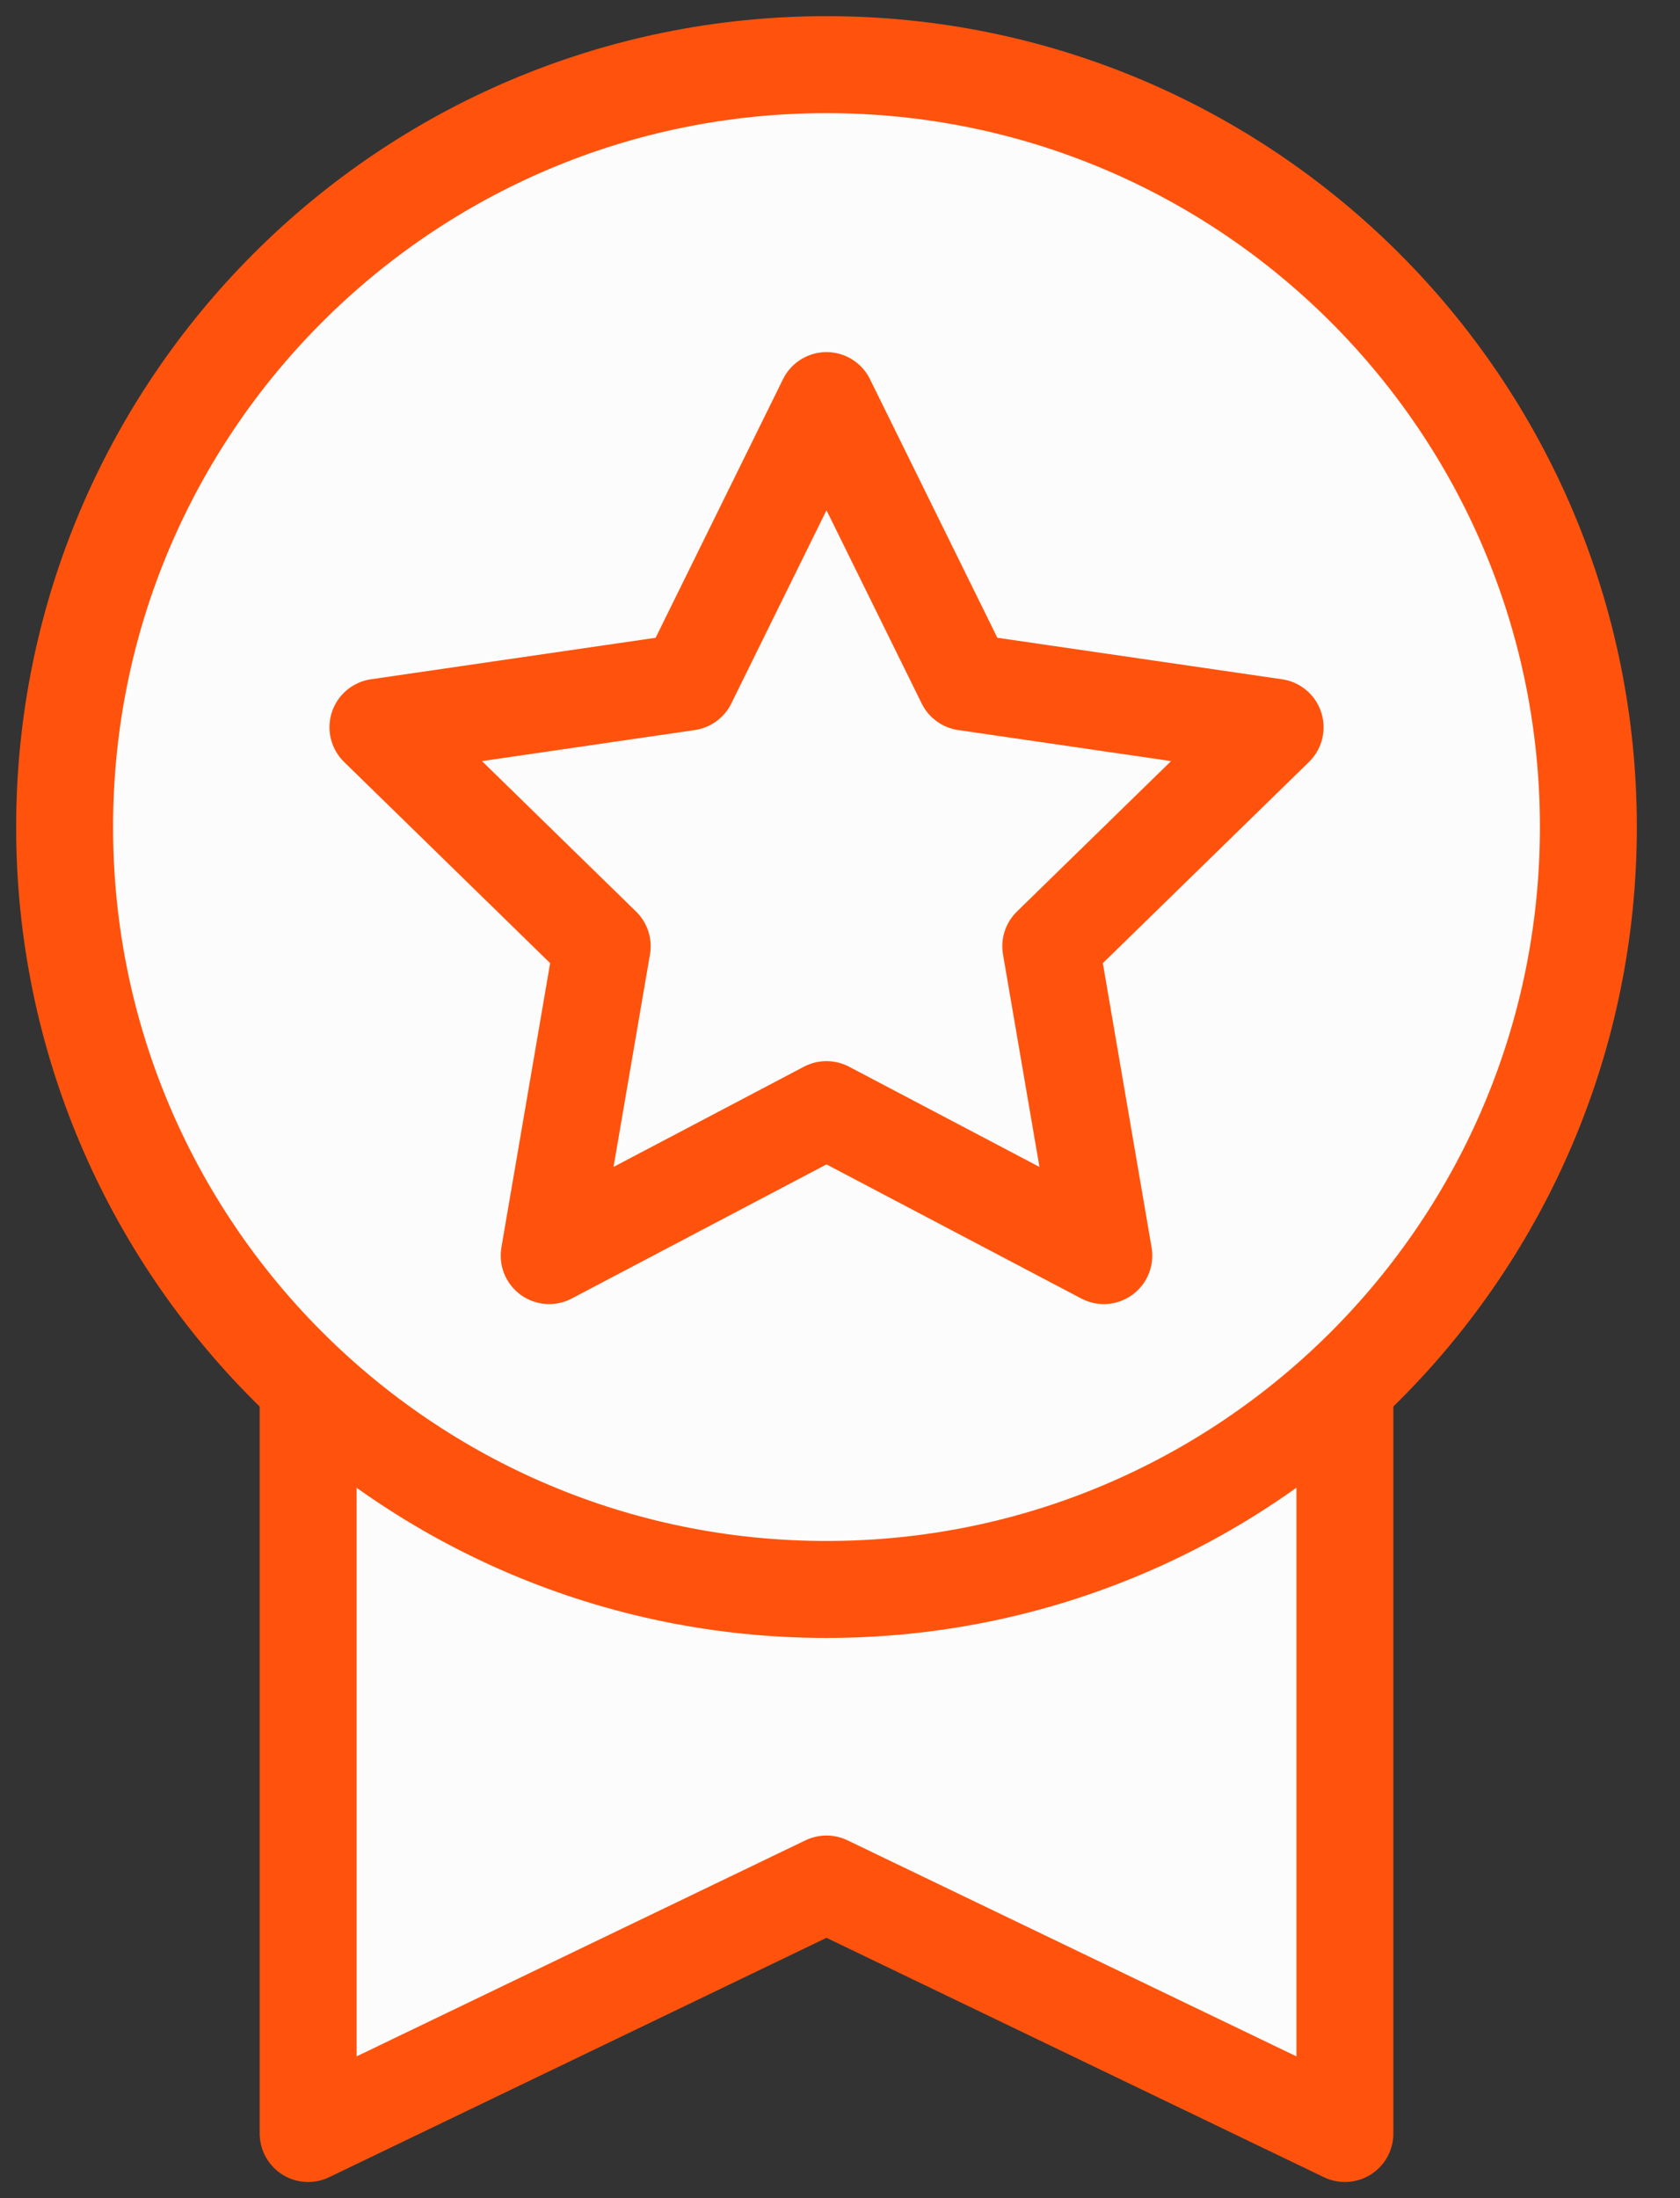
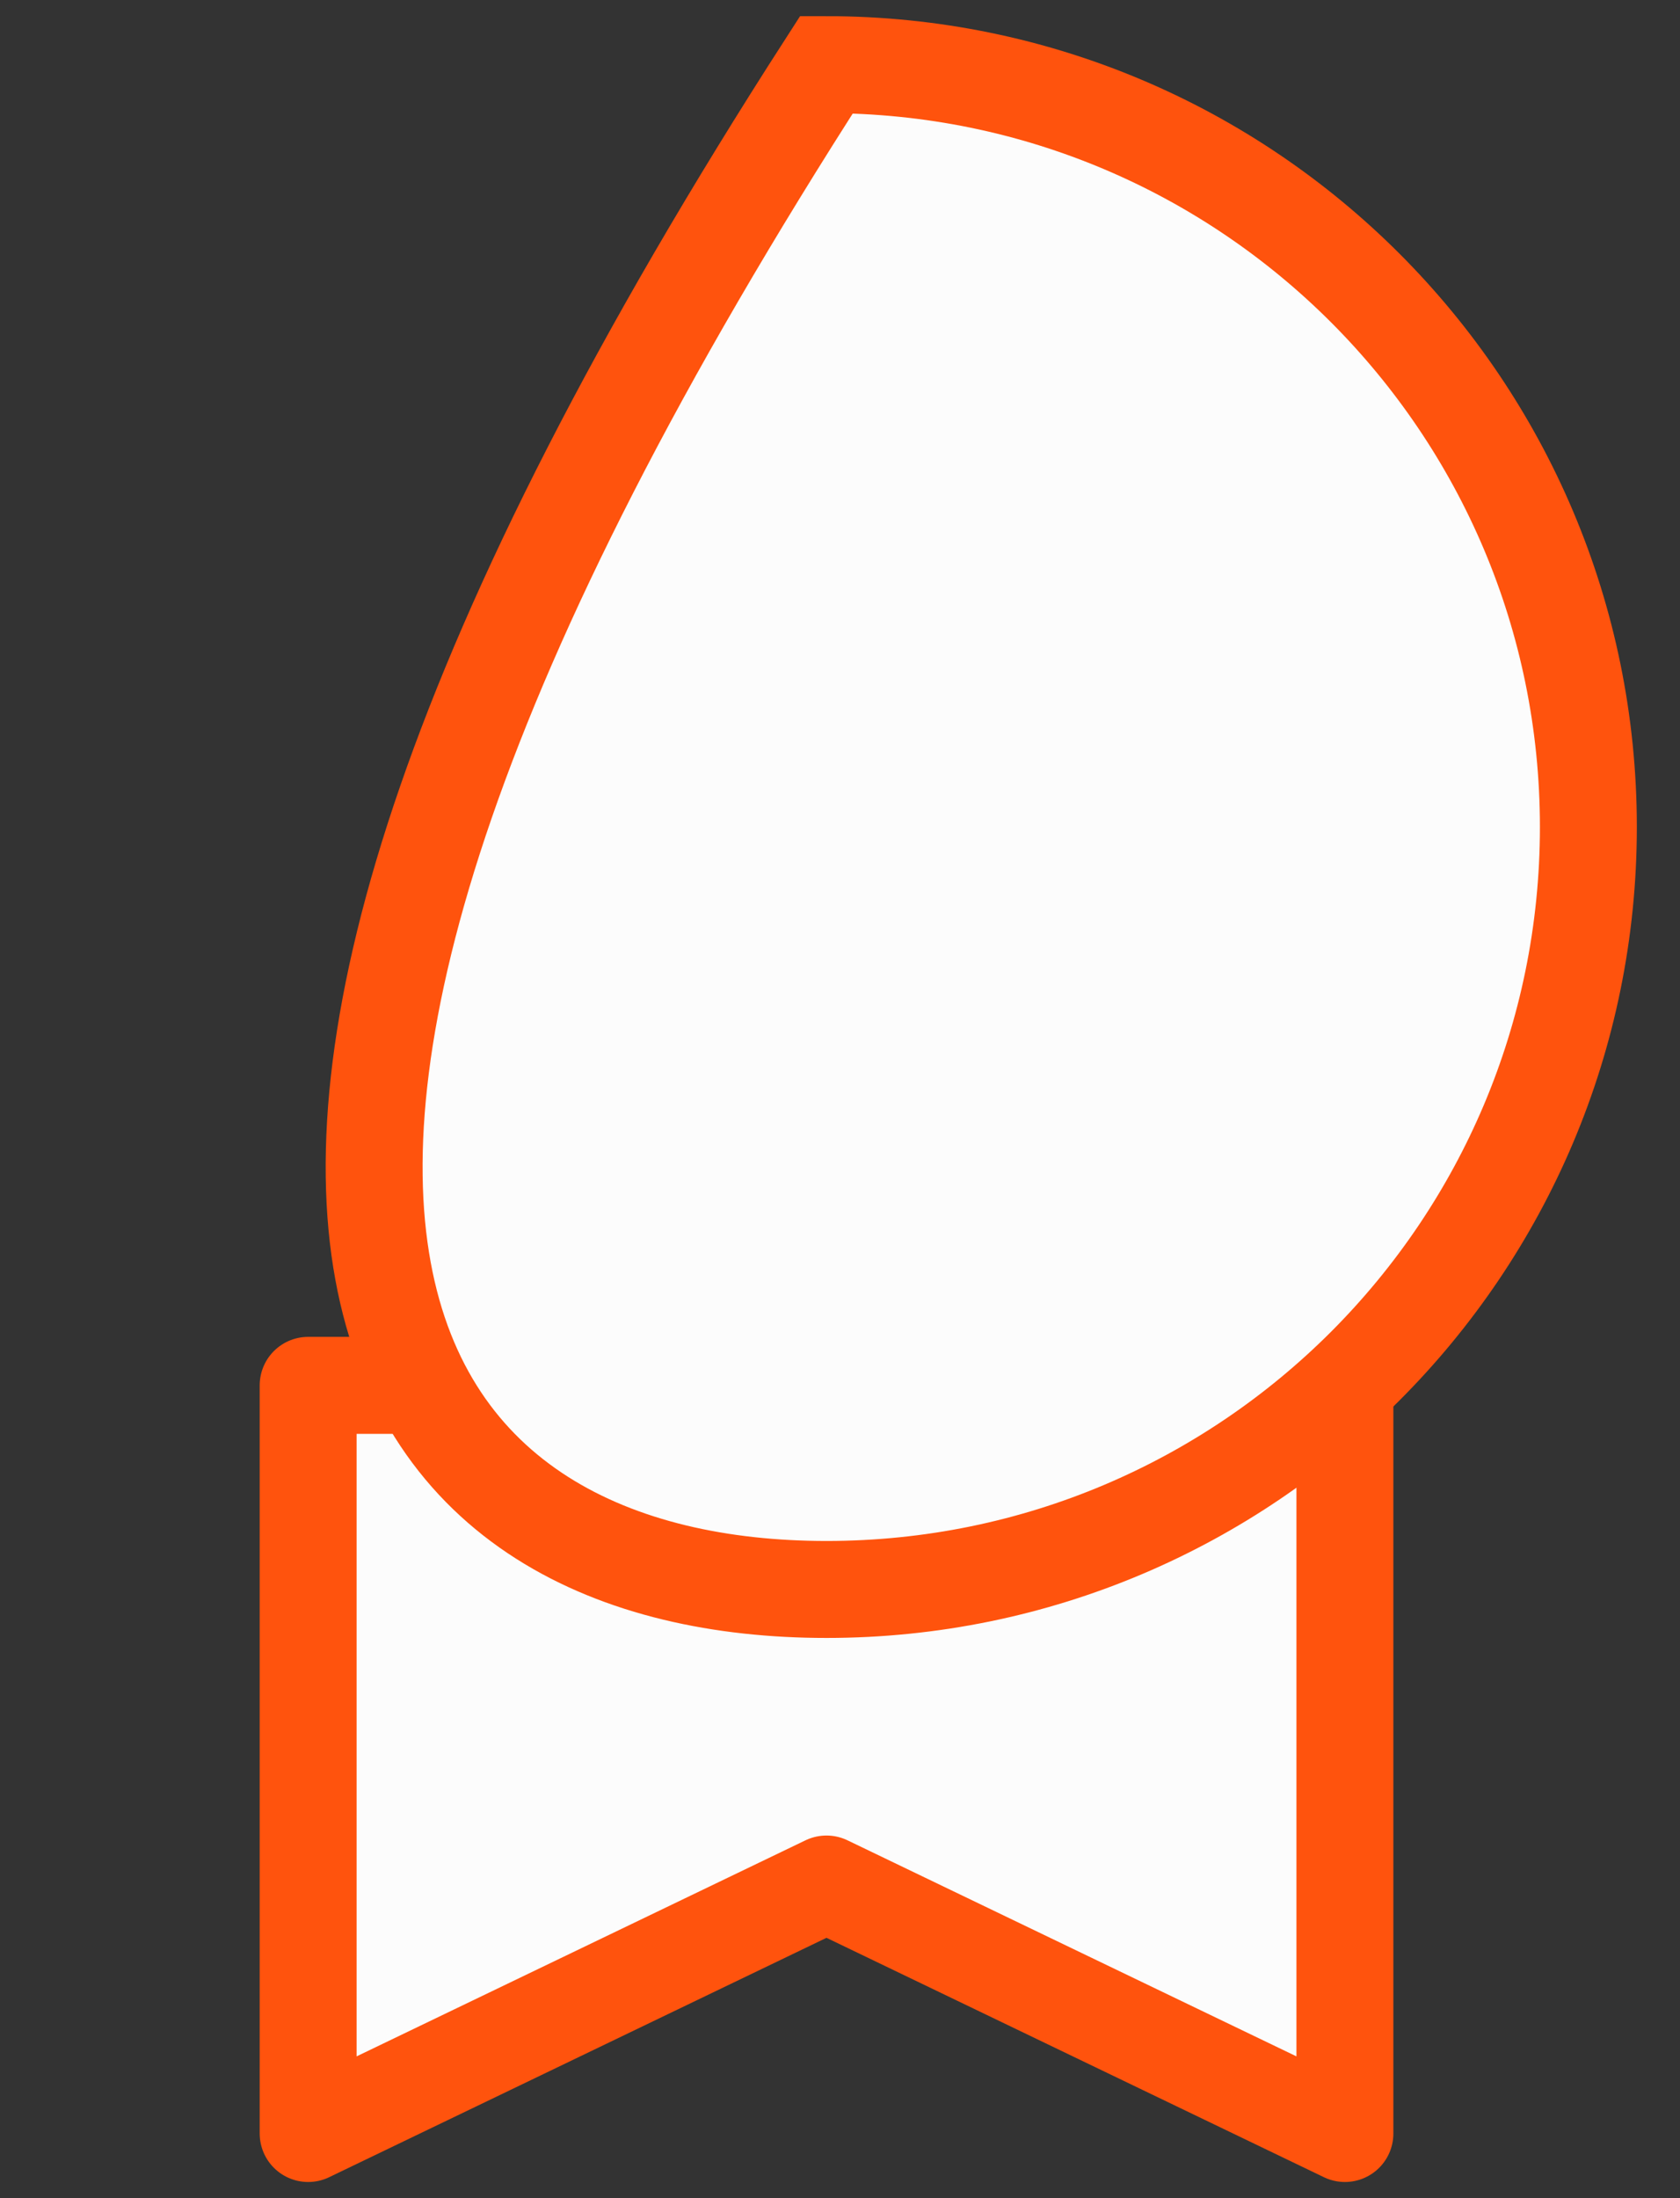
<svg xmlns="http://www.w3.org/2000/svg" width="26" height="34" viewBox="0 0 26 34" fill="none">
  <rect x="0" y="0" width="26" height="34" fill="#333333" stroke="none" />
  <path d="M20.814 33L12.791 29.141L4.769 33V21.428H20.814V33Z" fill="#FCFCFC" stroke="#FF530D" stroke-width="1.5" stroke-linecap="round" stroke-linejoin="round" />
-   <path d="M12.791 24.585C19.303 24.585 24.582 19.305 24.582 12.792C24.582 6.28 19.303 1 12.791 1C6.279 1 1 6.28 1 12.792C1 19.305 6.279 24.585 12.791 24.585Z" fill="#FCFCFC" stroke="#FF530D" stroke-width="1.5" stroke-miterlimit="10" />
-   <path d="M12.791 6.196L14.937 10.55L19.734 11.249L16.262 14.636L17.083 19.421L12.791 17.163L8.499 19.421L9.32 14.636L5.849 11.249L10.645 10.55L12.791 6.196Z" fill="#FCFCFC" stroke="#FF530D" stroke-width="1.5" stroke-linecap="round" stroke-linejoin="round" />
+   <path d="M12.791 24.585C19.303 24.585 24.582 19.305 24.582 12.792C24.582 6.28 19.303 1 12.791 1C1 19.305 6.279 24.585 12.791 24.585Z" fill="#FCFCFC" stroke="#FF530D" stroke-width="1.5" stroke-miterlimit="10" />
</svg>